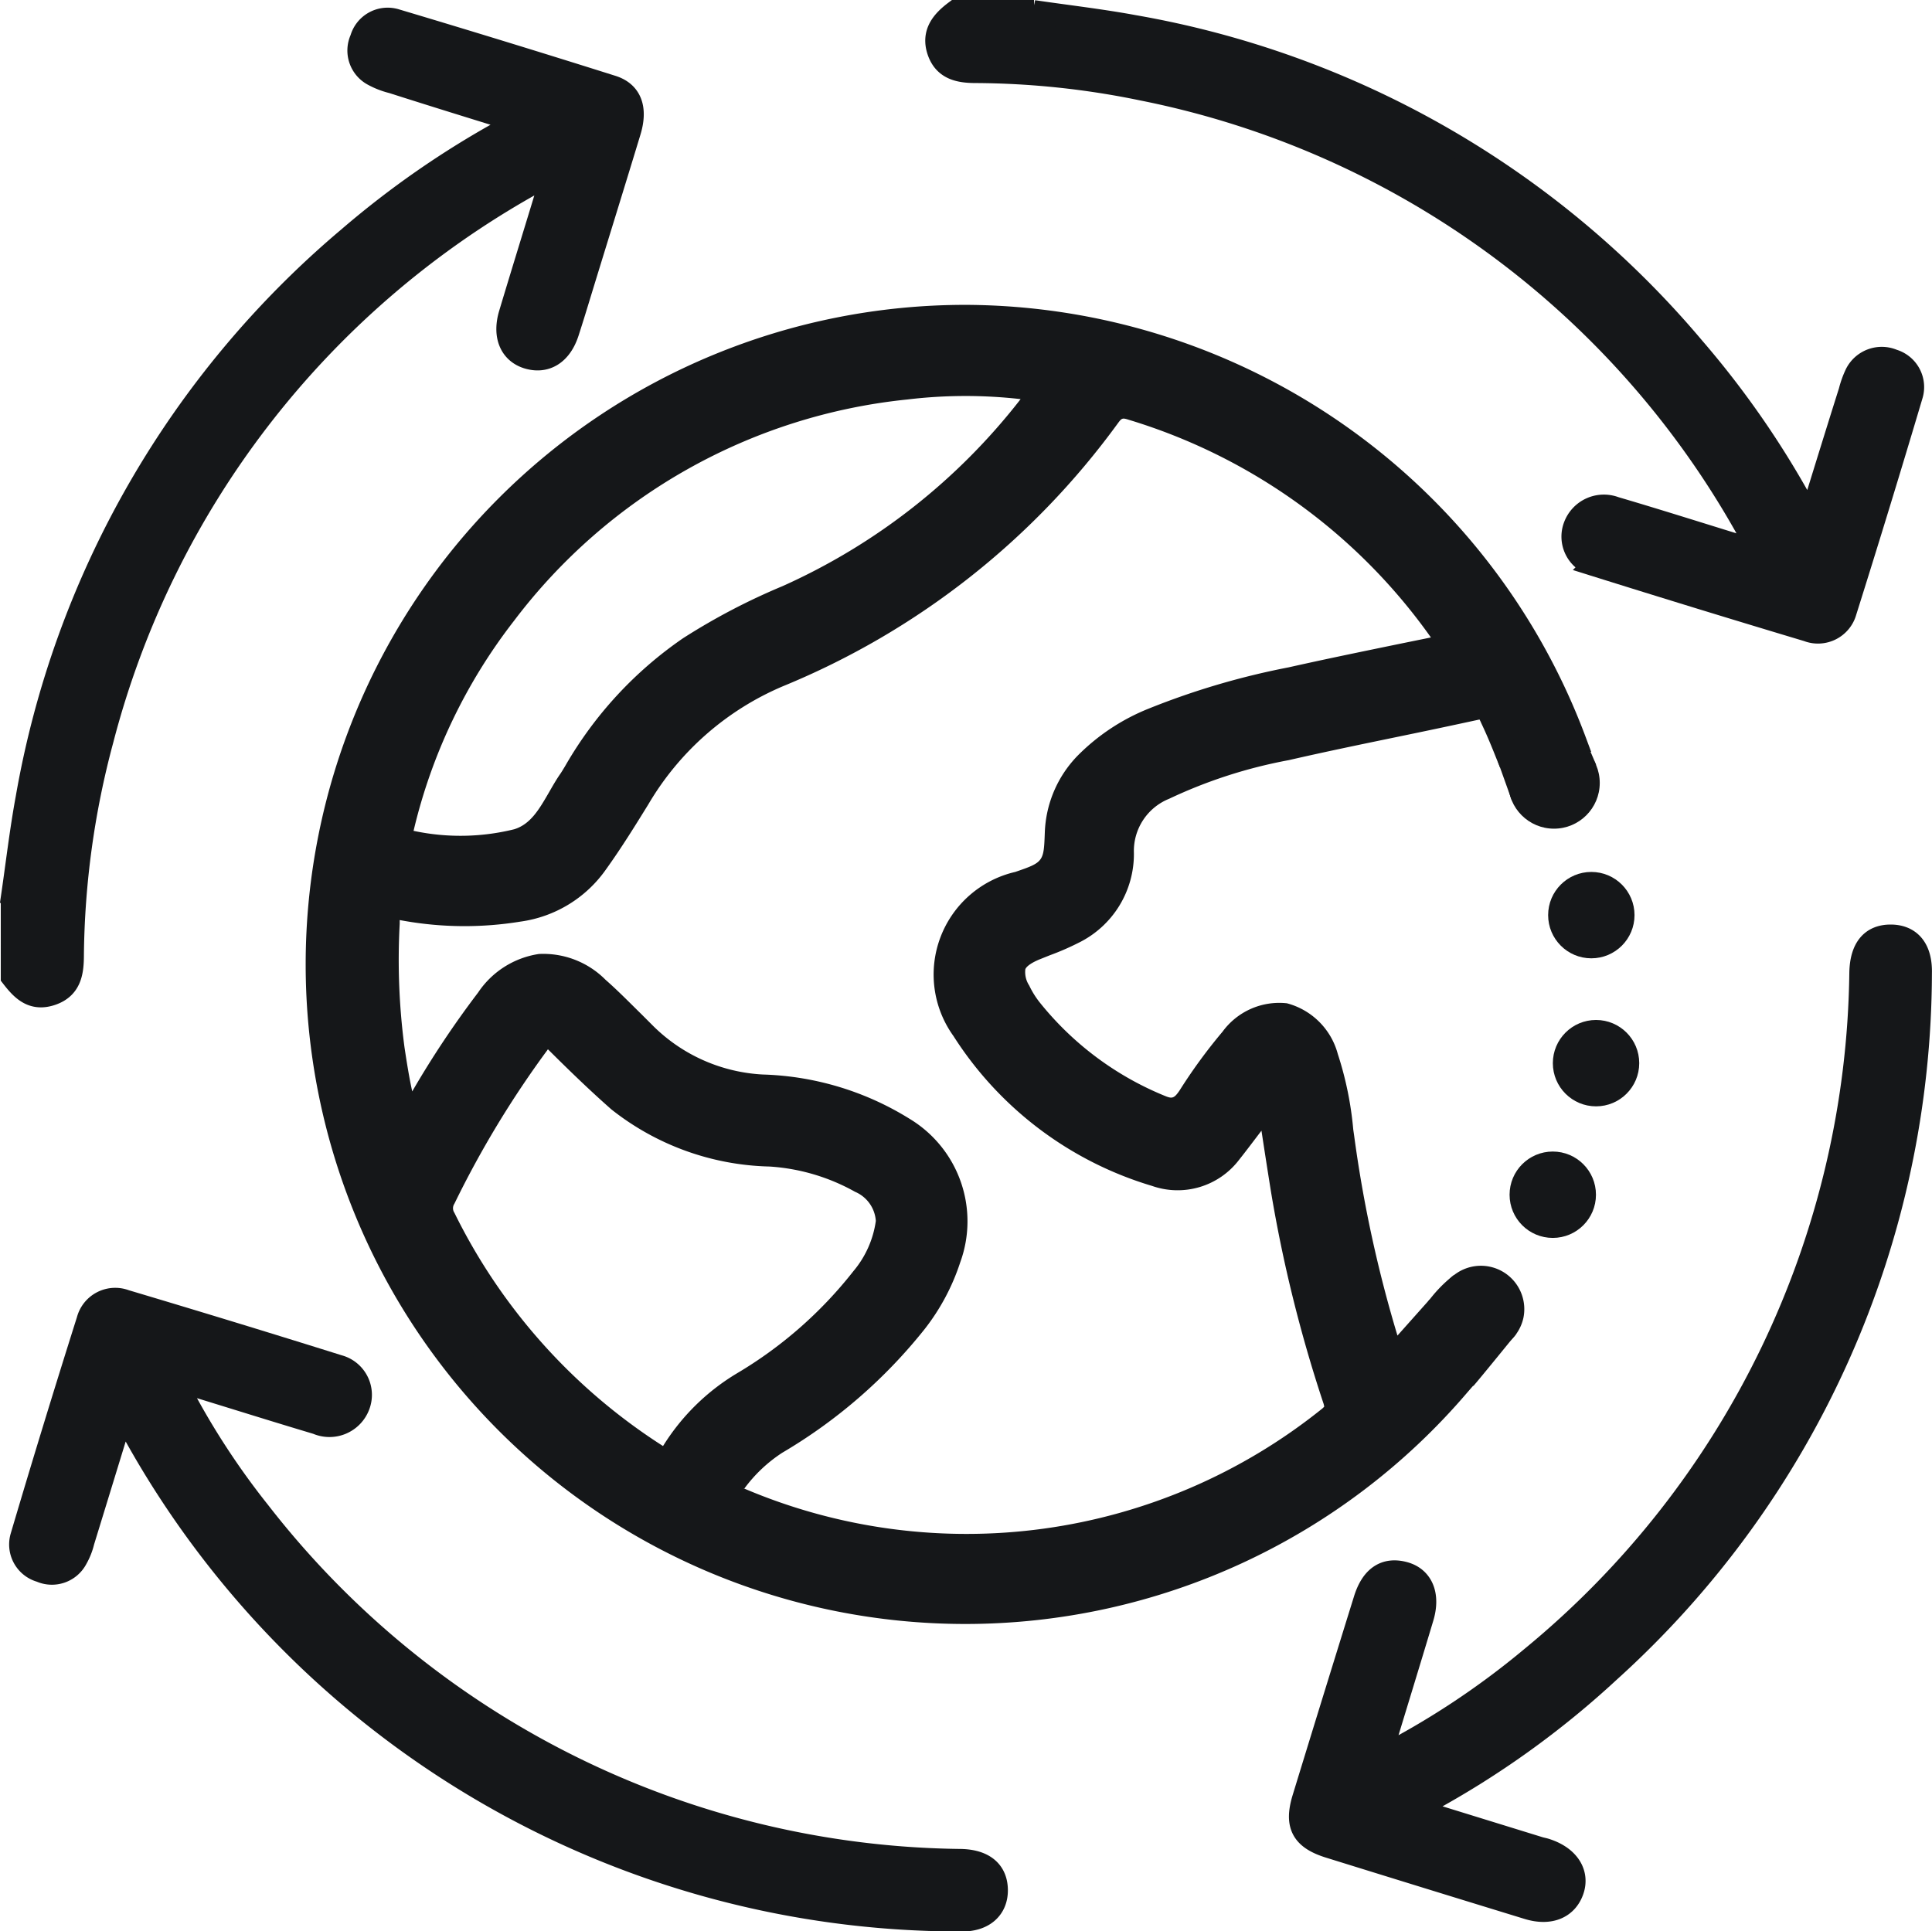
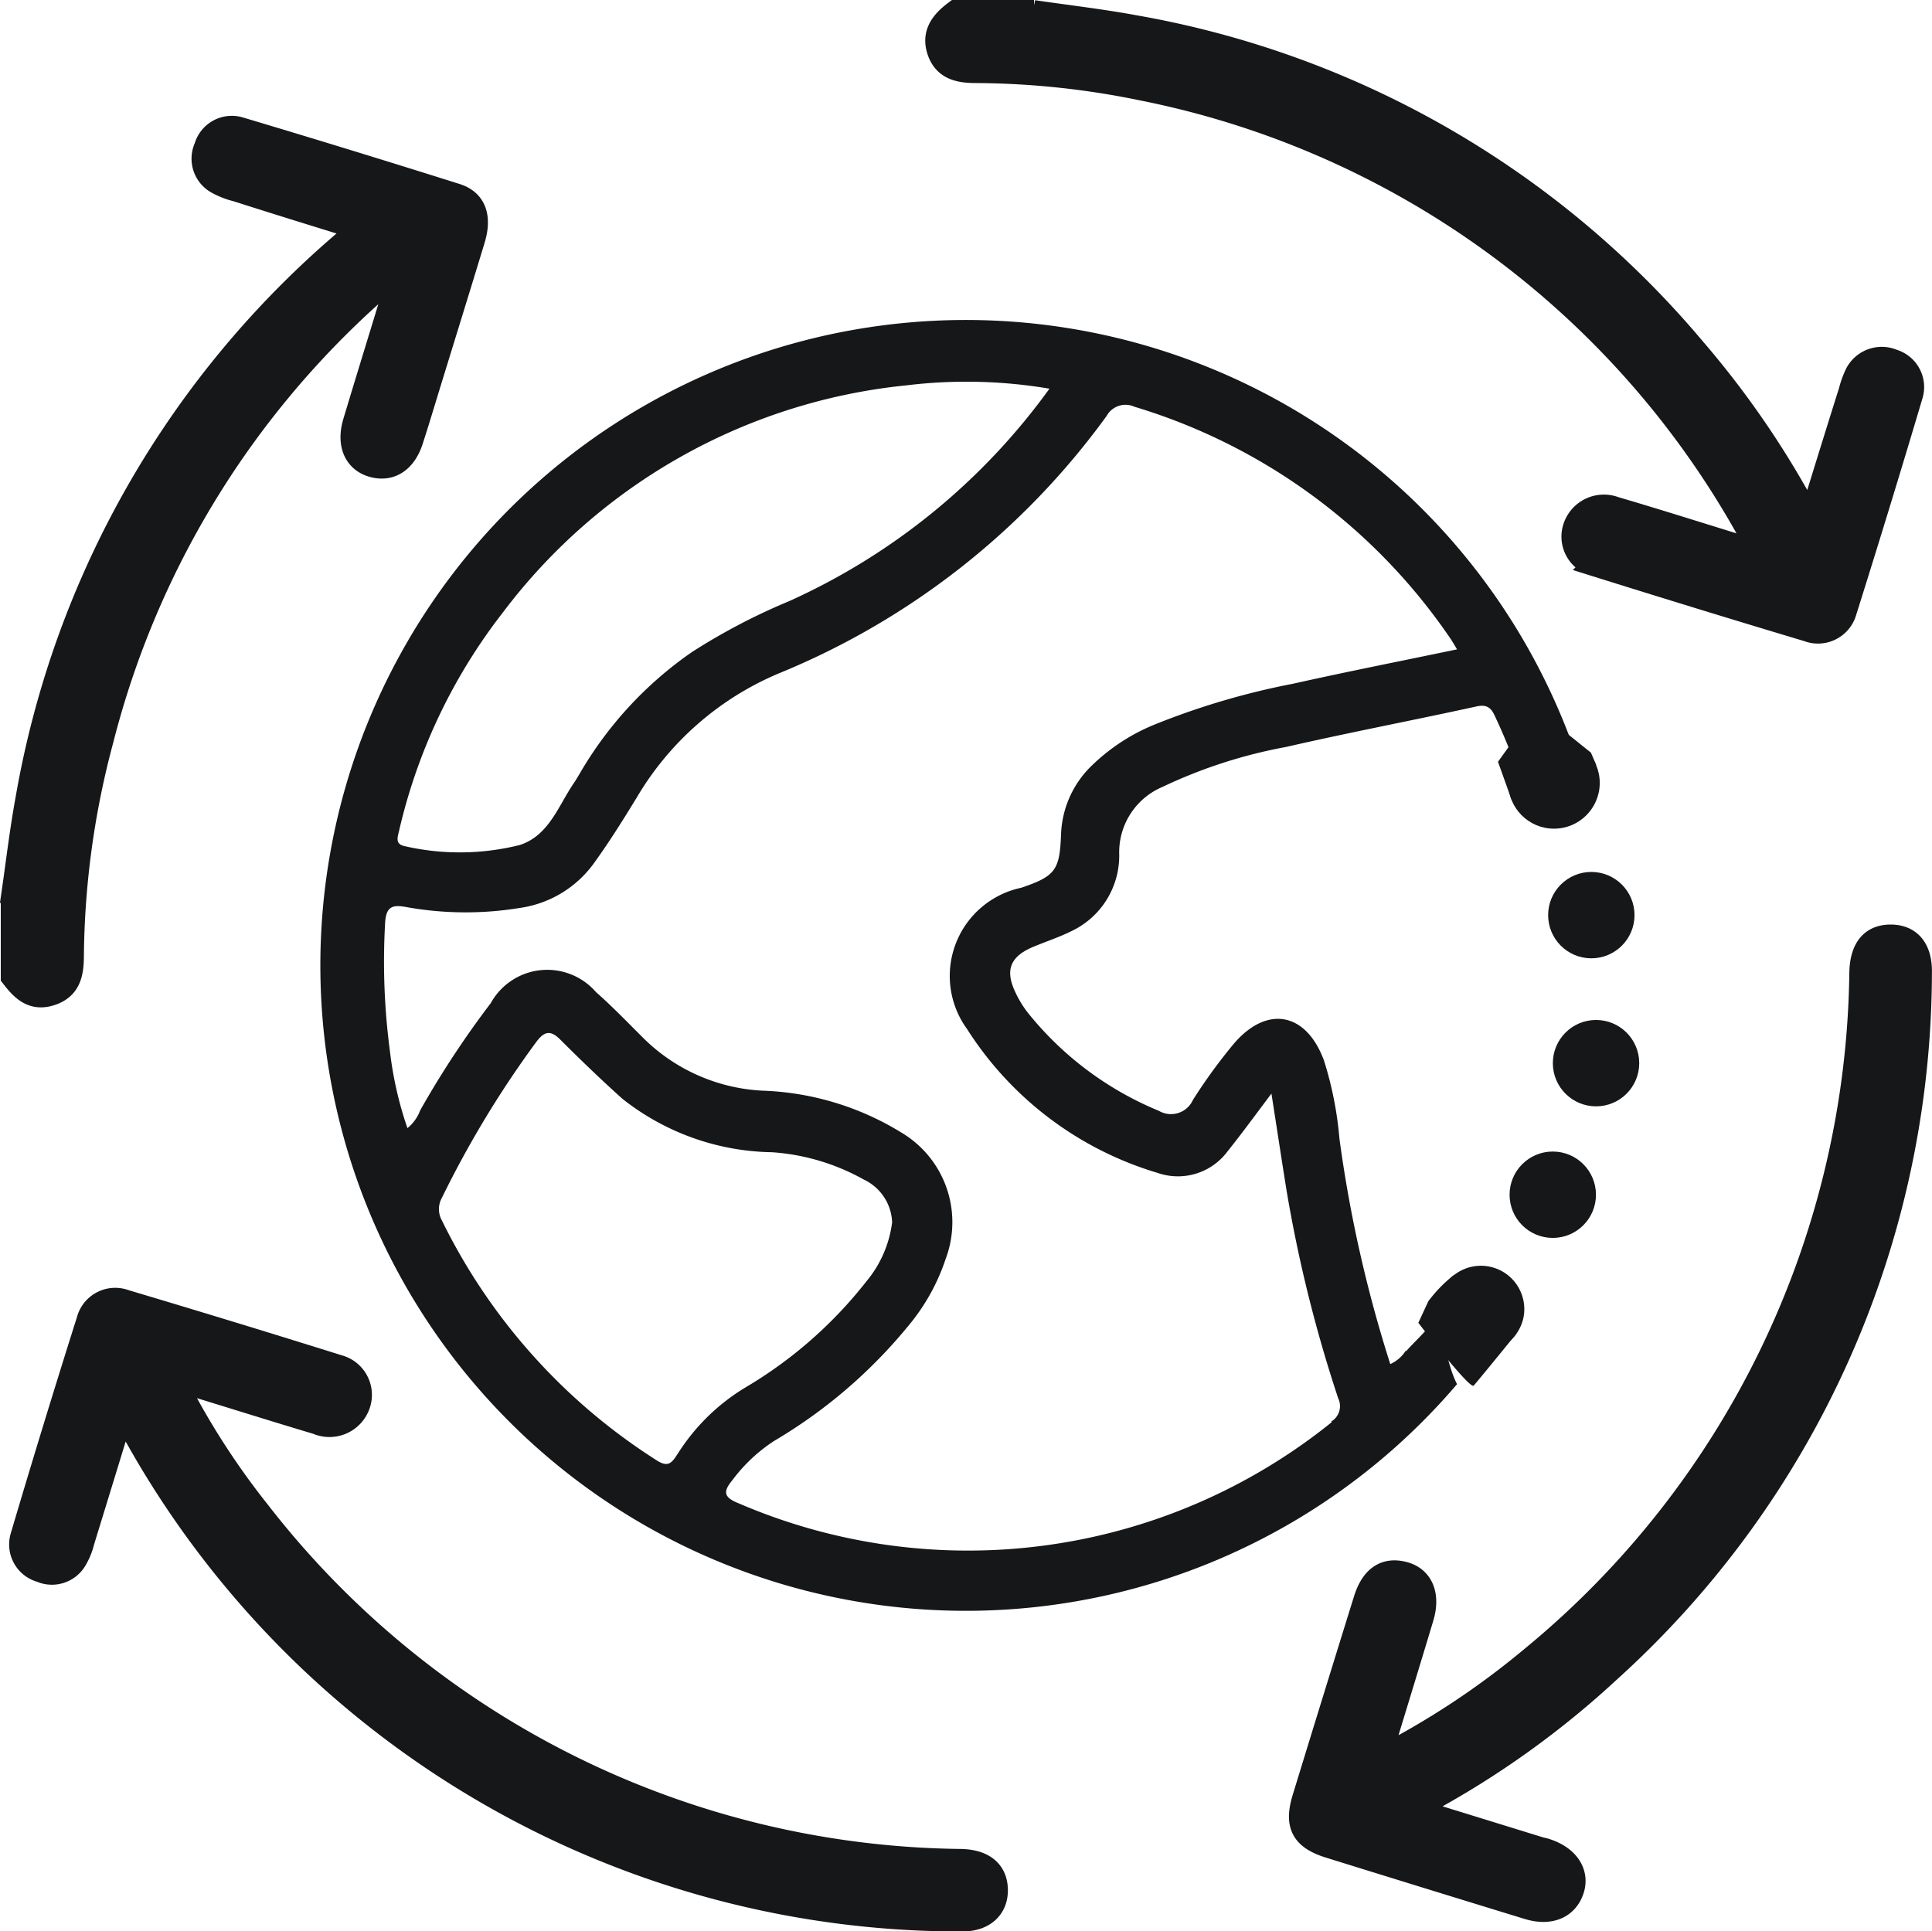
<svg xmlns="http://www.w3.org/2000/svg" width="25.004" height="24.995" viewBox="0 0 25.004 24.995">
  <g id="c" transform="translate(-1.341 -1.34)">
    <circle id="Ellipse_19043" data-name="Ellipse 19043" cx="0.559" cy="0.559" r="0.559" transform="translate(20.878 16.245)" fill="#151719" />
    <path id="Path_766751" data-name="Path 766751" d="M141.972,125.567a.559.559,0,0,1,1.1.226.565.565,0,0,1-.087.2l-.008.012a.559.559,0,0,1-1-.44Z" transform="translate(-122.015 -107.395)" fill="#151719" />
    <circle id="Ellipse_19044" data-name="Ellipse 19044" cx="0.559" cy="0.559" r="0.559" transform="translate(21.438 14.542)" fill="#151719" />
    <circle id="Ellipse_19045" data-name="Ellipse 19045" cx="0.559" cy="0.559" r="0.559" transform="translate(21.377 12.626)" fill="#151719" />
    <circle id="Ellipse_19046" data-name="Ellipse 19046" cx="0.592" cy="0.592" r="0.592" transform="translate(20.861 10.882)" fill="#151719" />
-     <path id="Path_766752" data-name="Path 766752" d="M1.5,13.675c.064-.435.114-.872.193-1.3A12.22,12.22,0,0,1,5.853,5.13a11.8,11.8,0,0,1,2.017-1.4c.054-.029.125-.042.15-.126-.534-.165-1.069-.33-1.6-.5a1.024,1.024,0,0,1-.246-.095.352.352,0,0,1-.155-.458.352.352,0,0,1,.443-.242q1.4.418,2.8.86c.243.077.313.285.223.578-.207.682-.419,1.363-.628,2.045-.056.184-.112.368-.171.55-.091.282-.288.4-.523.324-.214-.071-.3-.284-.217-.559.177-.59.36-1.178.548-1.8a.716.716,0,0,0-.309.135A11.57,11.57,0,0,0,2.661,11.62,11.126,11.126,0,0,0,2.277,14.4c0,.223-.026.425-.269.508s-.378-.055-.507-.222V13.676Z" transform="translate(0 -0.704)" fill="#151719" stroke="#151719" stroke-width="0.3" />
+     <path id="Path_766752" data-name="Path 766752" d="M1.5,13.675c.064-.435.114-.872.193-1.3A12.22,12.22,0,0,1,5.853,5.13c.054-.029.125-.042.15-.126-.534-.165-1.069-.33-1.6-.5a1.024,1.024,0,0,1-.246-.095.352.352,0,0,1-.155-.458.352.352,0,0,1,.443-.242q1.4.418,2.8.86c.243.077.313.285.223.578-.207.682-.419,1.363-.628,2.045-.056.184-.112.368-.171.55-.091.282-.288.4-.523.324-.214-.071-.3-.284-.217-.559.177-.59.36-1.178.548-1.8a.716.716,0,0,0-.309.135A11.57,11.57,0,0,0,2.661,11.62,11.126,11.126,0,0,0,2.277,14.4c0,.223-.026.425-.269.508s-.378-.055-.507-.222V13.676Z" transform="translate(0 -0.704)" fill="#151719" stroke="#151719" stroke-width="0.3" />
    <path id="Path_766753" data-name="Path 766753" d="M93.844,1.491c.435.064.872.114,1.3.193a12.2,12.2,0,0,1,7.241,4.161A11.826,11.826,0,0,1,103.8,7.884c.026.047.041.106.114.13.167-.538.331-1.072.5-1.606a1.218,1.218,0,0,1,.081-.226.368.368,0,0,1,.473-.173.356.356,0,0,1,.239.444q-.418,1.406-.857,2.8a.365.365,0,0,1-.485.242q-1.381-.414-2.758-.846a.376.376,0,0,1-.253-.5.4.4,0,0,1,.516-.231c.531.156,1.057.323,1.586.486.076.024.151.045.23.068.047-.068-.007-.113-.03-.154a11.551,11.551,0,0,0-7.9-5.825A10.862,10.862,0,0,0,93.1,2.265c-.218,0-.407-.039-.483-.269s.054-.38.223-.506h1.012Z" transform="translate(-79.129)" fill="#151719" stroke="#151719" stroke-width="0.3" />
    <path id="Path_766754" data-name="Path 766754" d="M3.614,129.925c-.168.549-.334,1.09-.5,1.63a.842.842,0,0,1-.088.222.354.354,0,0,1-.458.158.353.353,0,0,1-.244-.441q.416-1.406.857-2.8a.363.363,0,0,1,.481-.247q1.383.412,2.758.843a.381.381,0,0,1,.261.5.4.4,0,0,1-.536.231c-.529-.158-1.057-.324-1.585-.486-.074-.022-.148-.041-.264-.072a9.875,9.875,0,0,0,1.094,1.71,11.655,11.655,0,0,0,9.087,4.513c.294.007.454.141.458.378s-.165.4-.469.39a12.219,12.219,0,0,1-10.676-6.28c-.049-.08-.07-.181-.173-.243Z" transform="translate(-0.7 -110.264)" fill="#151719" stroke="#151719" stroke-width="0.3" />
    <path id="Path_766755" data-name="Path 766755" d="M129.479,103.256a10.529,10.529,0,0,0,1.971-1.3,11.658,11.658,0,0,0,4.263-8.872c.007-.313.139-.474.387-.473s.389.168.382.477a12.212,12.212,0,0,1-4.03,9.036,11.65,11.65,0,0,1-2.362,1.694c-.041.022-.08.05-.158.1l1.619.5c.03.009.063.014.093.025.28.093.41.3.334.519s-.289.314-.575.226q-1.286-.394-2.572-.794c-.344-.108-.433-.277-.33-.618q.394-1.286.794-2.572c.092-.3.267-.411.508-.345.226.062.319.281.232.57-.177.59-.358,1.178-.555,1.827Z" transform="translate(-110.288 -79.154)" fill="#151719" stroke="#151719" stroke-width="0.3" />
    <path id="Path_766756" data-name="Path 766756" d="M39.514,43.953a3.237,3.237,0,0,0,1.48-.016c.377-.117.5-.5.7-.8.028-.039.051-.081.076-.122a4.9,4.9,0,0,1,1.46-1.58,8,8,0,0,1,1.257-.657,8.421,8.421,0,0,0,3.364-2.748A6.471,6.471,0,0,0,46,37.992a7.476,7.476,0,0,0-5.221,2.94,7.268,7.268,0,0,0-1.343,2.825C39.411,43.851,39.382,43.932,39.514,43.953Z" transform="translate(-32.935 -31.668)" fill="none" />
    <path id="Path_766757" data-name="Path 766757" d="M105.808,69.856c-.822.18-1.648.339-2.467.525a6.388,6.388,0,0,0-1.6.517.92.92,0,0,0-.561.875,1.078,1.078,0,0,1-.616.991c-.155.081-.323.139-.486.2-.313.127-.383.3-.235.607a1.34,1.34,0,0,0,.151.246,4.233,4.233,0,0,0,1.7,1.274.311.311,0,0,0,.441-.141,6.933,6.933,0,0,1,.538-.738c.431-.492.931-.389,1.158.229a4.574,4.574,0,0,1,.2,1.011,17.229,17.229,0,0,0,.658,2.918.456.456,0,0,0,.2-.173c.1-.112.189-.226.278-.34-.255-.536-.452-.982-.452-.982l1.019-2.767-.6-3.48,1.1-.183c-.059-.147-.121-.294-.189-.439-.051-.108-.092-.188-.247-.154Z" transform="translate(-85.368 -59.383)" fill="none" />
    <path id="Path_766758" data-name="Path 766758" d="M49.723,50.348c-.064-.4-.125-.8-.194-1.244-.213.28-.385.519-.569.749a.8.8,0,0,1-.911.271,4.407,4.407,0,0,1-2.464-1.861,1.167,1.167,0,0,1,.7-1.829c.446-.152.5-.23.516-.689a1.3,1.3,0,0,1,.37-.865,2.541,2.541,0,0,1,.859-.566,9.6,9.6,0,0,1,1.773-.521c.7-.156,1.395-.293,2.123-.445-.041-.066-.059-.1-.081-.133a7.591,7.591,0,0,0-4.093-3.007.277.277,0,0,0-.361.119,9.827,9.827,0,0,1-4.245,3.333A3.889,3.889,0,0,0,41.3,45.267c-.173.28-.347.561-.538.827a1.431,1.431,0,0,1-.98.6,4.332,4.332,0,0,1-1.438-.008c-.193-.035-.288-.03-.3.223a8.929,8.929,0,0,0,.063,1.634,4.746,4.746,0,0,0,.227,1,.556.556,0,0,0,.165-.23,12.141,12.141,0,0,1,.913-1.387.835.835,0,0,1,1.363-.143c.206.18.4.378.588.57a2.372,2.372,0,0,0,1.563.705,3.672,3.672,0,0,1,1.8.542,1.349,1.349,0,0,1,.574,1.635,2.587,2.587,0,0,1-.429.8,6.53,6.53,0,0,1-1.79,1.556,2.075,2.075,0,0,0-.541.508c-.116.148-.121.226.08.3A7.5,7.5,0,0,0,50.3,53.357a.232.232,0,0,0,.089-.3,18.073,18.073,0,0,1-.67-2.7Z" transform="translate(-31.741 -33.612)" fill="none" />
    <path id="Path_766759" data-name="Path 766759" d="M48.964,105.352a1.483,1.483,0,0,0,.331-.762.638.638,0,0,0-.368-.554,2.822,2.822,0,0,0-1.188-.353,3.207,3.207,0,0,1-1.934-.691c-.277-.244-.542-.5-.8-.762-.131-.131-.209-.118-.318.029a13.09,13.09,0,0,0-1.219,2.014.3.3,0,0,0,0,.293,7.676,7.676,0,0,0,2.772,3.1c.144.093.2.053.274-.072a2.673,2.673,0,0,1,.884-.868,5.634,5.634,0,0,0,1.565-1.374Z" transform="translate(-36.421 -87.433)" fill="none" />
    <path id="Path_766760" data-name="Path 766760" d="M46.107,45.379a.456.456,0,0,1-.2.173,17.074,17.074,0,0,1-.658-2.918,4.65,4.65,0,0,0-.2-1.011c-.227-.617-.727-.721-1.158-.228a6.933,6.933,0,0,0-.538.738.311.311,0,0,1-.441.141A4.242,4.242,0,0,1,41.213,41a1.34,1.34,0,0,1-.151-.246c-.148-.3-.077-.479.235-.607.163-.067.332-.123.486-.2a1.08,1.08,0,0,0,.616-.991.918.918,0,0,1,.561-.875,6.423,6.423,0,0,1,1.6-.517c.819-.188,1.647-.345,2.467-.525.155-.034.2.046.247.154.068.144.13.292.189.439l.789-.131a8.354,8.354,0,1,0-1.481,8.311c-.13-.252-.158-.6-.276-.846-.15.19-.285.307-.382.419Zm-13.028-6.73a7.25,7.25,0,0,1,1.343-2.825,7.476,7.476,0,0,1,5.221-2.94,6.422,6.422,0,0,1,1.853.043,8.421,8.421,0,0,1-3.364,2.748,8.054,8.054,0,0,0-1.257.657,4.9,4.9,0,0,0-1.46,1.58c-.025.041-.049.083-.076.122-.2.294-.322.679-.7.8a3.2,3.2,0,0,1-1.48.016C33.028,38.825,33.056,38.744,33.079,38.649Zm3.6,8.072c-.077.125-.13.167-.274.072a7.676,7.676,0,0,1-2.772-3.1.3.3,0,0,1,0-.293,13.153,13.153,0,0,1,1.219-2.014c.109-.147.188-.16.318-.029.261.261.527.517.8.762a3.2,3.2,0,0,0,1.934.691,2.817,2.817,0,0,1,1.188.353.639.639,0,0,1,.368.554,1.483,1.483,0,0,1-.331.762,5.616,5.616,0,0,1-1.565,1.374,2.66,2.66,0,0,0-.884.868Zm8.469-.416a7.5,7.5,0,0,1-7.675,1.049c-.2-.079-.2-.155-.08-.3a2.1,2.1,0,0,1,.541-.508,6.532,6.532,0,0,0,1.79-1.556,2.644,2.644,0,0,0,.429-.8,1.349,1.349,0,0,0-.574-1.635,3.664,3.664,0,0,0-1.8-.542,2.36,2.36,0,0,1-1.563-.705c-.194-.193-.383-.39-.588-.57a.835.835,0,0,0-1.363.143,12.141,12.141,0,0,0-.913,1.387.537.537,0,0,1-.165.23,4.746,4.746,0,0,1-.227-1,8.818,8.818,0,0,1-.063-1.634c.009-.253.105-.26.3-.223a4.332,4.332,0,0,0,1.438.008,1.431,1.431,0,0,0,.98-.6c.192-.267.366-.546.538-.827a3.882,3.882,0,0,1,1.838-1.609,9.836,9.836,0,0,0,4.245-3.333.279.279,0,0,1,.361-.119,7.591,7.591,0,0,1,4.093,3.007c.022.033.042.067.081.133-.729.152-1.429.29-2.123.445a9.7,9.7,0,0,0-1.773.521,2.541,2.541,0,0,0-.859.566,1.3,1.3,0,0,0-.37.865c-.018.46-.071.538-.516.689a1.167,1.167,0,0,0-.7,1.829,4.417,4.417,0,0,0,2.464,1.861A.8.8,0,0,0,43.8,42.8c.184-.23.357-.467.569-.749.07.446.13.846.194,1.244a18.034,18.034,0,0,0,.67,2.7.232.232,0,0,1-.089.3Z" transform="translate(-26.573 -26.556)" fill="#151719" />
-     <path id="Path_766761" data-name="Path 766761" d="M45.071,43.325l.244.146a2.466,2.466,0,0,1,.142.437,1.963,1.963,0,0,0,.131.4l.06.118-.087.1a8.541,8.541,0,0,1-6.5,3,8.537,8.537,0,0,1,0-17.074h.017a8.6,8.6,0,0,1,8,5.563l.084.225-1.181.2-.059-.147c-.063-.159-.123-.3-.184-.428-.005-.012-.014-.032-.022-.046h0q-.534.116-1.069.226c-.46.095-.934.193-1.4.3a6.3,6.3,0,0,0-1.548.5.728.728,0,0,0-.456.7,1.279,1.279,0,0,1-.72,1.166,3.447,3.447,0,0,1-.369.16l-.135.054c-.1.042-.165.087-.181.126a.317.317,0,0,0,.05.211,1.144,1.144,0,0,0,.129.21,4.018,4.018,0,0,0,1.618,1.215c.1.042.126.042.2-.068a6.867,6.867,0,0,1,.555-.759.909.909,0,0,1,.833-.368.926.926,0,0,1,.659.657,4.405,4.405,0,0,1,.2.978l.011.076a16.584,16.584,0,0,0,.561,2.59m-5.589-12.94a8.143,8.143,0,0,0,0,16.286,8.148,8.148,0,0,0,6.121-2.771,2.94,2.94,0,0,1-.108-.362c-.005-.022-.011-.043-.017-.064l-.041.042c-.042.043-.08.081-.114.121h0l-.024.029a.552.552,0,0,1-.256.2l-.194.072-.062-.2a17.089,17.089,0,0,1-.666-2.951l-.011-.076a4.065,4.065,0,0,0-.184-.893c-.085-.231-.217-.38-.361-.406a.54.54,0,0,0-.465.239,6.7,6.7,0,0,0-.523.717.5.5,0,0,1-.683.213,4.393,4.393,0,0,1-1.771-1.333,1.544,1.544,0,0,1-.173-.281.569.569,0,0,1,.337-.876l.142-.056a2.985,2.985,0,0,0,.327-.141.879.879,0,0,0,.511-.818,1.116,1.116,0,0,1,.666-1.049,6.593,6.593,0,0,1,1.644-.534c.467-.106.944-.206,1.405-.3.355-.074.71-.147,1.064-.225a.388.388,0,0,1,.467.263c.045.095.089.194.134.3l.394-.066a8.21,8.21,0,0,0-7.543-5.083h-.016Zm.084,15.9a8.57,8.57,0,0,1-3.1-.617.421.421,0,0,1-.276-.251.414.414,0,0,1,.112-.358,2.279,2.279,0,0,1,.592-.554,6.294,6.294,0,0,0,1.739-1.509,2.414,2.414,0,0,0,.4-.742,1.151,1.151,0,0,0-.494-1.412,3.43,3.43,0,0,0-1.707-.511,2.559,2.559,0,0,1-1.687-.762L34.59,39.9c-.143-.144-.292-.293-.445-.427a.772.772,0,0,0-.563-.238.786.786,0,0,0-.513.352,12.026,12.026,0,0,0-.9,1.364L32.147,41a.593.593,0,0,1-.2.252l-.207.143-.088-.236a4.855,4.855,0,0,1-.238-1.041,8.95,8.95,0,0,1-.066-1.67.463.463,0,0,1,.141-.357.469.469,0,0,1,.39-.053,4.105,4.105,0,0,0,1.374.007,1.238,1.238,0,0,0,.848-.519c.19-.263.364-.544.531-.815a4.074,4.074,0,0,1,1.932-1.687,9.705,9.705,0,0,0,4.163-3.268.469.469,0,0,1,.579-.189,7.8,7.8,0,0,1,4.2,3.083c.016.024.032.049.051.081l.184.3-.276.058-.658.135c-.5.1-.981.2-1.463.309a9.447,9.447,0,0,0-1.737.511,2.3,2.3,0,0,0-.793.52,1.1,1.1,0,0,0-.316.738c-.021.545-.13.692-.65.868a.973.973,0,0,0-.6,1.536A4.228,4.228,0,0,0,41.6,41.479a.6.6,0,0,0,.7-.206c.123-.154.244-.315.372-.486l.193-.257.28-.37.138.89c.043.28.084.545.127.81a17.9,17.9,0,0,0,.663,2.675.427.427,0,0,1-.158.523,7.8,7.8,0,0,1-4.762,1.693Zm-2.959-.984a7.343,7.343,0,0,0,7.482-1.024h0a.222.222,0,0,0,.034-.032.257.257,0,0,0-.014-.055,18.119,18.119,0,0,1-.676-2.734c-.041-.256-.081-.512-.122-.783-.1.131-.194.257-.292.38a1,1,0,0,1-1.124.335,4.611,4.611,0,0,1-2.571-1.941,1.363,1.363,0,0,1,.8-2.123c.369-.126.369-.133.383-.511a1.5,1.5,0,0,1,.424-.993,2.71,2.71,0,0,1,.923-.611,9.854,9.854,0,0,1,1.808-.533c.486-.109.964-.207,1.469-.311l.373-.076a7.426,7.426,0,0,0-3.909-2.817c-.087-.028-.093-.022-.144.047a10.093,10.093,0,0,1-4.33,3.4,3.691,3.691,0,0,0-1.745,1.53c-.171.277-.348.563-.546.839a1.621,1.621,0,0,1-1.11.679,4.5,4.5,0,0,1-1.5-.009l-.062-.011q0,.018,0,.047a8.64,8.64,0,0,0,.062,1.6c.029.193.059.383.1.571a12.293,12.293,0,0,1,.852-1.279,1.151,1.151,0,0,1,.787-.5,1.134,1.134,0,0,1,.863.334c.163.143.316.3.465.446l.133.133a2.177,2.177,0,0,0,1.438.647,3.807,3.807,0,0,1,1.9.574,1.549,1.549,0,0,1,.654,1.858,2.816,2.816,0,0,1-.46.863,6.686,6.686,0,0,1-1.842,1.6,1.881,1.881,0,0,0-.49.462h0Zm-1.012-.13a.438.438,0,0,1-.236-.083A7.892,7.892,0,0,1,32.1,42.376a.488.488,0,0,1,0-.467,13.406,13.406,0,0,1,1.237-2.045.427.427,0,0,1,.3-.2.414.414,0,0,1,.318.147c.3.3.55.537.794.754a3.035,3.035,0,0,0,1.821.642,2.988,2.988,0,0,1,1.271.38.834.834,0,0,1,.465.721v.021a1.7,1.7,0,0,1-.369.863,5.8,5.8,0,0,1-1.619,1.422,2.467,2.467,0,0,0-.821.8h0a.405.405,0,0,1-.247.21.289.289,0,0,1-.066.008Zm-1.517-5.553a.15.15,0,0,0-.012.016,12.787,12.787,0,0,0-1.2,1.984.105.105,0,0,0,0,.118,7.515,7.515,0,0,0,2.7,3.019.027.027,0,0,1,.005-.008,2.848,2.848,0,0,1,.948-.931,5.437,5.437,0,0,0,1.511-1.325,1.283,1.283,0,0,0,.29-.65.443.443,0,0,0-.269-.377,2.6,2.6,0,0,0-1.107-.327,3.423,3.423,0,0,1-2.046-.739c-.251-.221-.508-.466-.813-.77l-.009-.008Zm-1.051-2.368a5.234,5.234,0,0,1-.834-.081.308.308,0,0,1-.221-.129.344.344,0,0,1-.025-.292l0-.016a7.483,7.483,0,0,1,1.379-2.9,7.691,7.691,0,0,1,5.354-3.015,6.582,6.582,0,0,1,1.909.045l.318.054-.193.259a8.588,8.588,0,0,1-3.442,2.811,7.979,7.979,0,0,0-1.226.64,4.662,4.662,0,0,0-1.4,1.518l-.013.022c-.022.037-.045.075-.07.11-.046.066-.087.139-.131.215a1.214,1.214,0,0,1-.672.657,2.457,2.457,0,0,1-.735.1Zm-.685-.457a2.9,2.9,0,0,0,1.3-.022c.21-.066.32-.256.448-.477.046-.08.093-.163.148-.242.02-.029.037-.059.055-.088l.014-.024a5.064,5.064,0,0,1,1.518-1.641,8.336,8.336,0,0,1,1.287-.674,8.085,8.085,0,0,0,3.082-2.421,6.314,6.314,0,0,0-1.468.005,7.31,7.31,0,0,0-5.089,2.865,7.072,7.072,0,0,0-1.3,2.72Z" transform="translate(-25.227 -25.166)" fill="#151719" />
    <path id="Path_766762" data-name="Path 766762" d="M148.1,71.422l-.179-.5.494-.687.709.569.067.156Z" transform="translate(-127.193 -59.722)" fill="#151719" />
    <path id="Path_766763" data-name="Path 766763" d="M141.335,126.793s-.5.616-.549.668-.716-.813-.716-.813l.13-.28a1.787,1.787,0,0,1,.331-.339" transform="translate(-120.373 -108.186)" fill="#151719" />
  </g>
</svg>